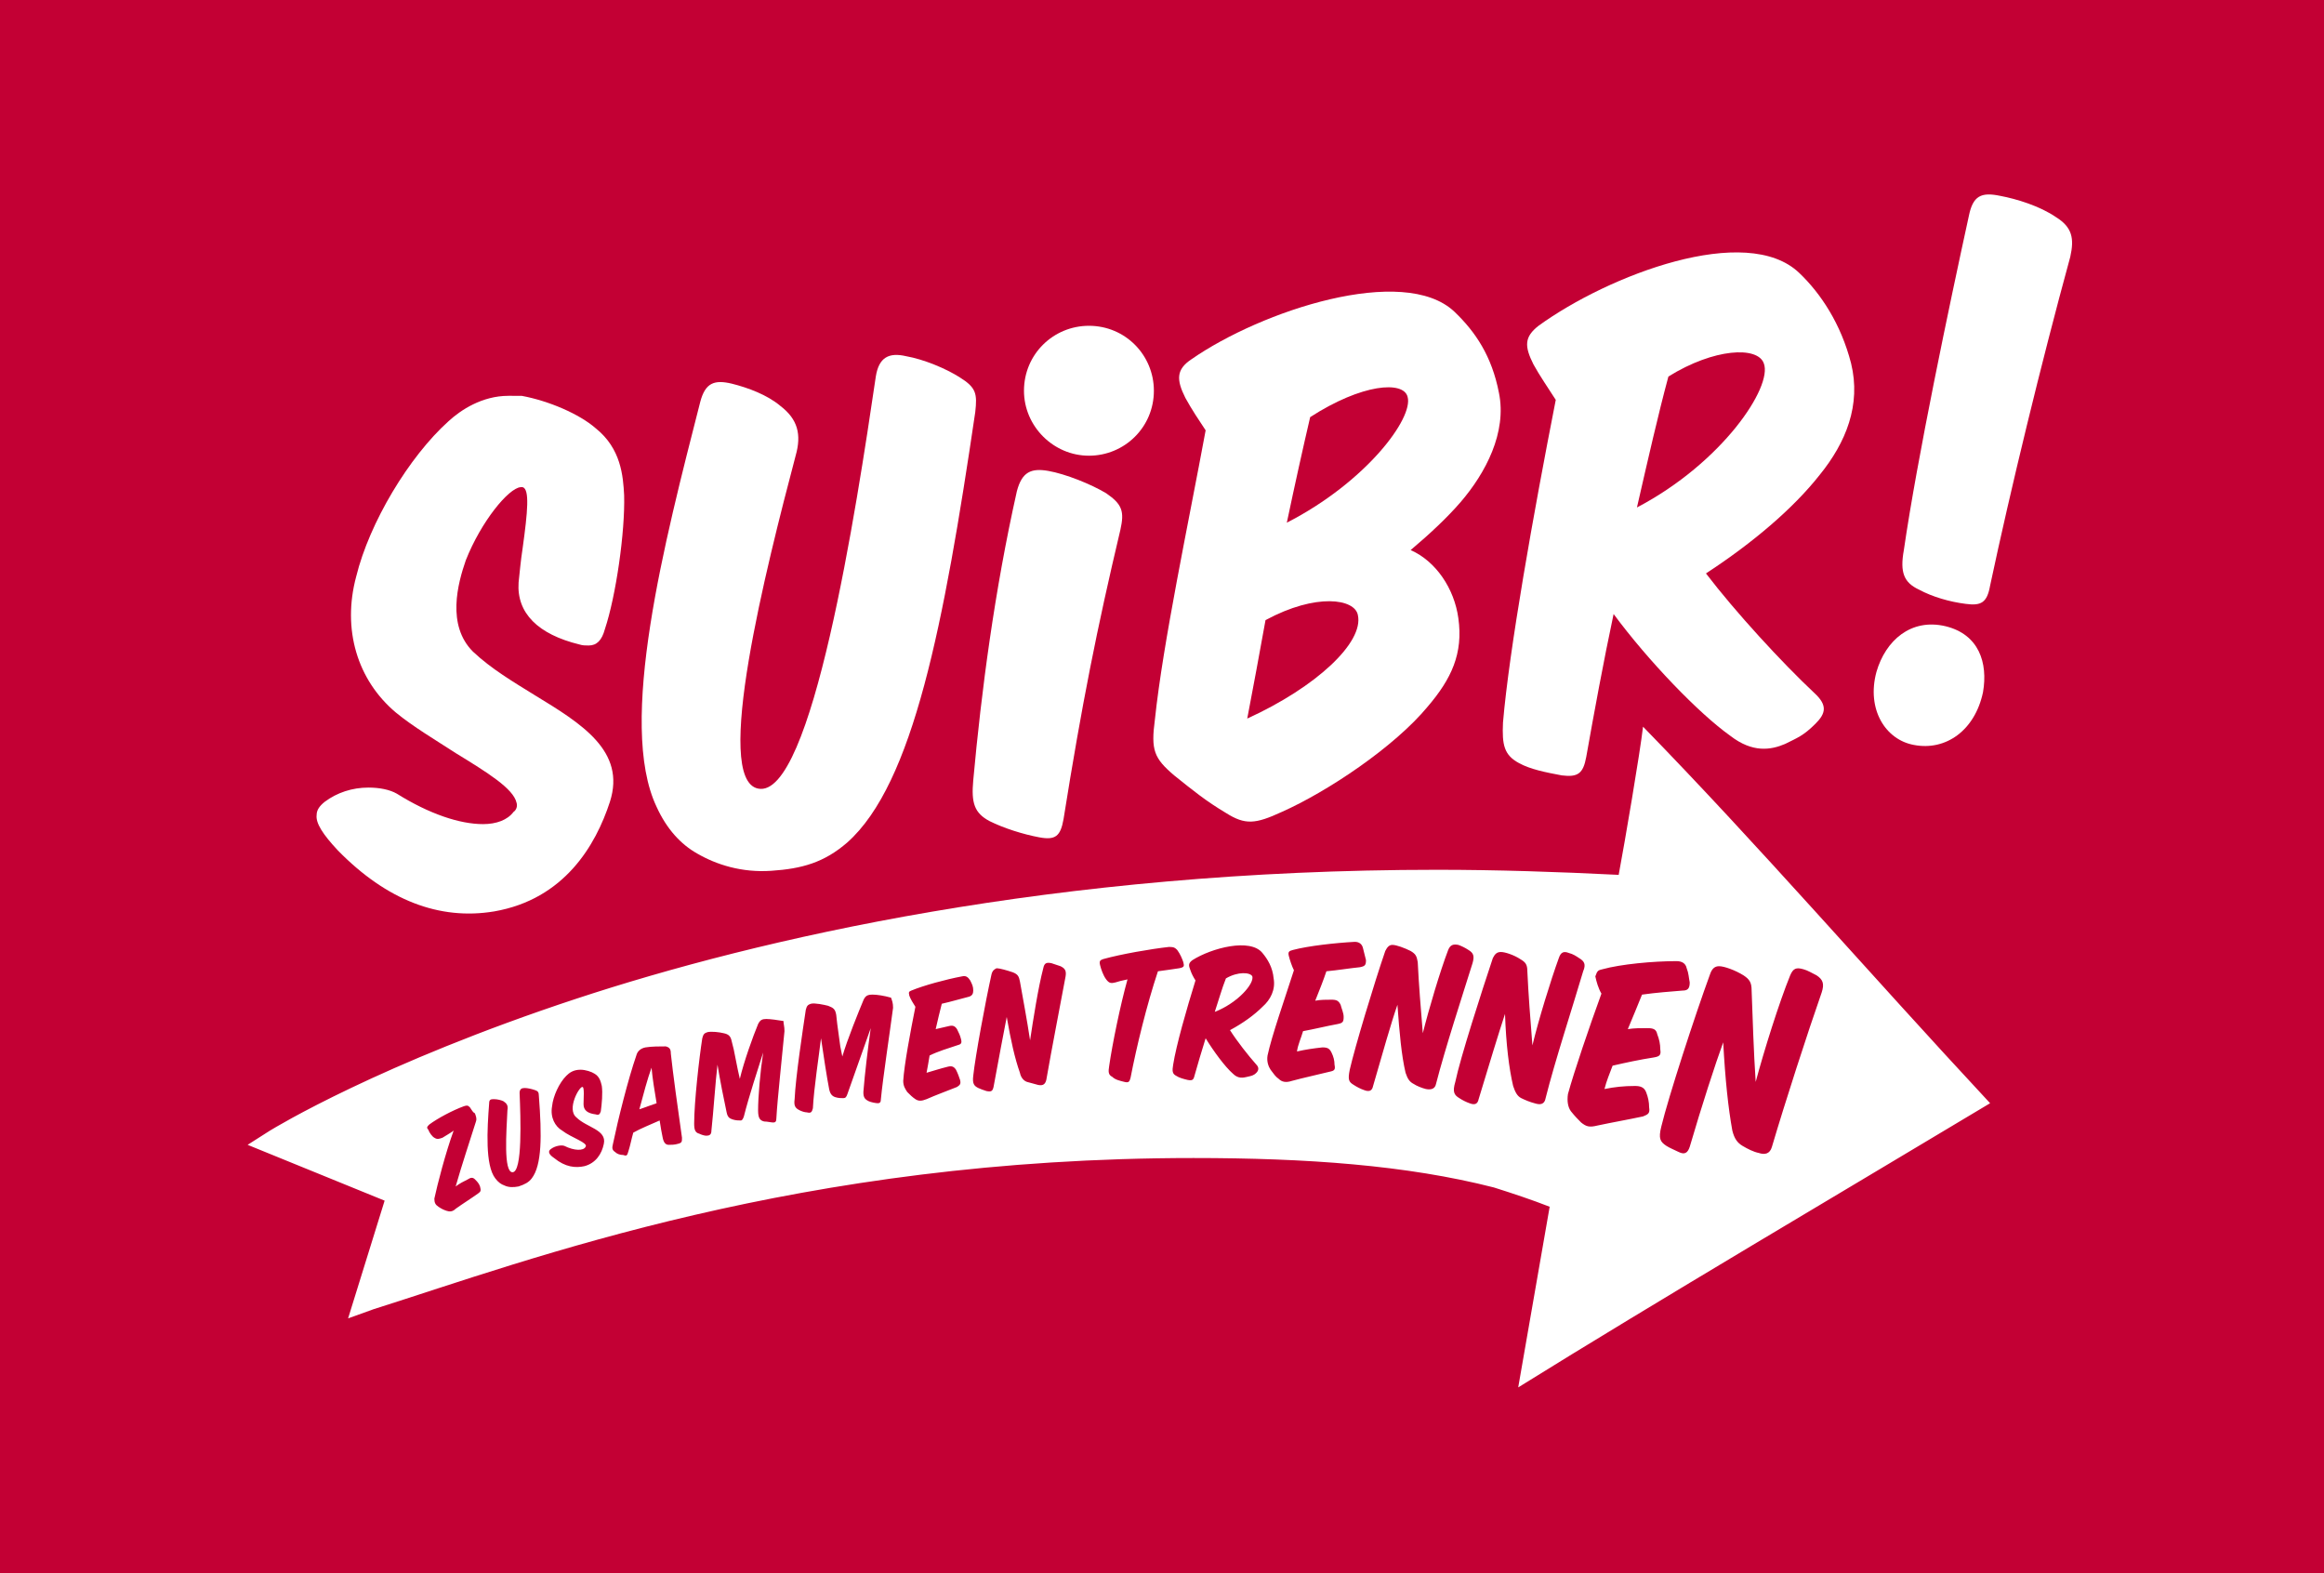
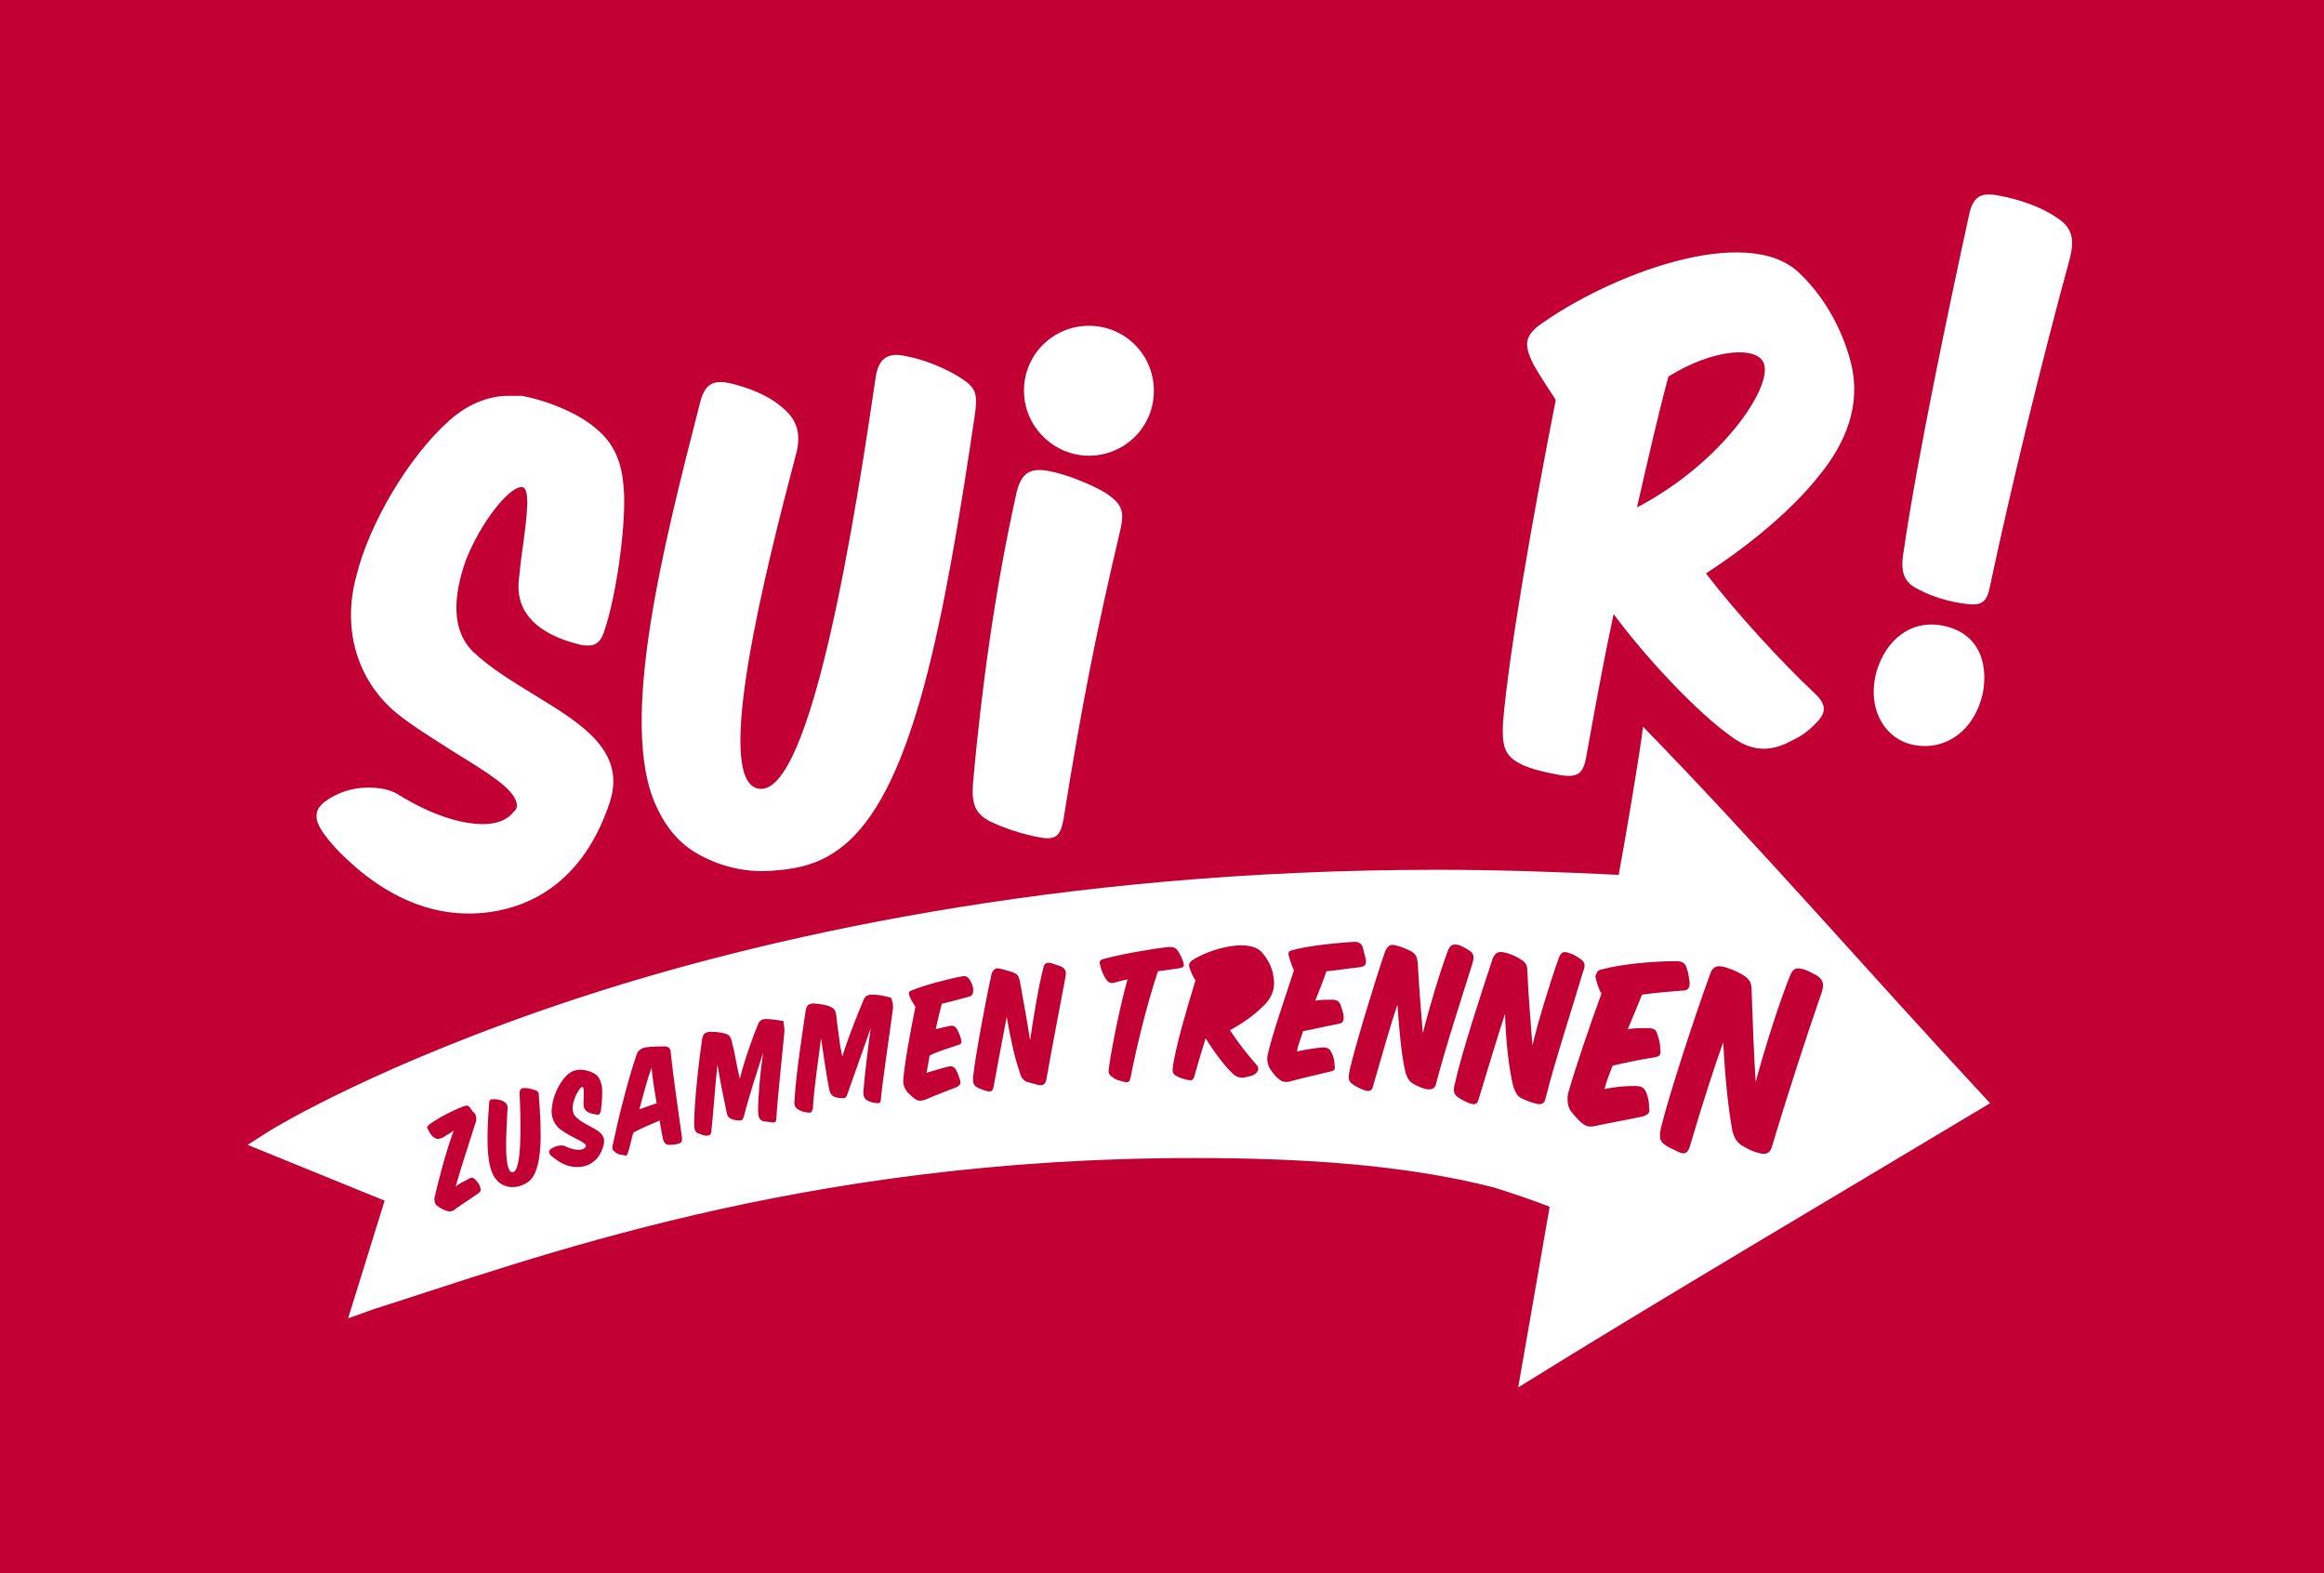
<svg xmlns="http://www.w3.org/2000/svg" version="1.1" id="Ebene_1" x="0px" y="0px" viewBox="0 0 229 155" style="enable-background:new 0 0 229 155;" xml:space="preserve">
  <style type="text/css">
	.st0{fill:#C30034;}
	.st1{fill:#FFFFFF;}
</style>
  <path class="st0" d="M229,155H0V0h229V155z" />
  <g>
    <g>
      <g>
        <path class="st1" d="M36.3,77.6c-1.6,0-3.1,0.5-4.3,1.4c-0.5,0.4-0.8,0.8-0.8,1.3c-0.1,0.8,0.6,1.9,2.1,3.5     c4.8,4.9,10,6.9,15.4,6c6.9-1.2,10-6.5,11.4-10.8c1.6-5-2.8-7.7-7.4-10.5c-2.1-1.3-4.3-2.6-6.1-4.3c-2.6-2.6-1.5-6.7-0.7-9     c1.5-3.8,4.2-7.1,5.4-7.2c0.1,0,0.2,0,0.2,0c0.7,0.2,0.5,2.4,0,6c-0.2,1.3-0.3,2.5-0.4,3.4c-0.2,3,1.9,5.1,6,6.1     c0.3,0.1,0.6,0.1,0.9,0.1c0.8,0,1.3-0.5,1.6-1.6c1.1-3.3,2-9.6,1.9-13.2c-0.1-1.9-0.3-4.6-2.8-6.6c-1.6-1.4-4.6-2.7-7.3-3.2     C51.2,39,50.6,39,50.1,39c-2.6,0-4.7,1.4-5.9,2.5c-3.9,3.5-7.8,10-9.1,15.3C33.7,62,35.2,67,39,70.2c1.7,1.4,3.9,2.7,5.9,4     c3.1,1.9,5.7,3.5,6,4.9c0.1,0.3,0,0.7-0.3,0.9c-0.6,0.8-1.7,1.2-3,1.2c-2.3,0-5.3-1-8.5-3C38.4,77.8,37.4,77.6,36.3,77.6z" />
      </g>
      <path class="st1" d="M69,39.6c0.5-1.9,1.4-2.2,3.1-1.8c1.6,0.4,3.5,1.1,4.8,2.2c1.7,1.3,2.1,2.8,1.5,4.9    c-2.9,11-8.2,31.9-3.7,32.8c5.3,1.1,9.7-27.7,11.6-40.6c0.3-1.9,1.3-2.4,3-2c1.7,0.3,3.9,1.2,5.3,2.1c1.6,1,1.7,1.6,1.5,3.4    c-3.1,21-6.1,36.6-12.6,42.4c-2.3,2-4.5,2.6-7.5,2.8c-2.9,0.2-5.4-0.6-7.3-1.7c-1.6-0.9-3-2.4-4-4.6C60.8,71.3,65.5,53.3,69,39.6" />
      <path class="st1" d="M110.4,52.2c-2.3,9.7-3.8,17.2-5.6,28.5c-0.3,1.7-0.8,2.1-2.4,1.8c-1.6-0.3-3.5-0.9-4.9-1.6    c-1.5-0.8-1.8-1.8-1.6-4c0.8-8.8,2.1-18.7,4.3-28.5c0.5-1.9,1.4-2.3,3.1-2c1.7,0.3,4.2,1.3,5.7,2.2    C110.6,49.7,110.8,50.4,110.4,52.2" />
-       <path class="st1" d="M138.7,39.1c-0.4-1.6-4.5-1.3-9.6,2c-0.7,3-1.5,6.6-2.3,10.4C134.6,47.5,139.3,41.2,138.7,39.1 M122.9,70.8    c6.8-3.1,11.5-7.5,10.9-10.2c-0.3-1.6-4.1-2.2-9.1,0.5C124.1,64.4,123.5,67.7,122.9,70.8 M143.7,60.9c0.5,3.5-0.7,6-3,8.7    c-3.3,4-9.9,8.4-14.4,10.4c-2.6,1.2-3.6,1.3-5.5,0.1c-2-1.2-3.1-2.1-5.1-3.7c-2-1.7-2.3-2.5-1.9-5.5c0.8-7.6,3.3-19.3,5-28.5    c-0.6-0.9-1.4-2.1-2-3.2c-0.9-1.8-0.9-2.8,0.6-3.8c6.9-4.8,20.9-9.4,25.9-4.7c2.1,2,3.7,4.4,4.4,8c0.8,3.9-1.3,7.9-3.8,10.8    c-1.3,1.5-3,3.1-4.9,4.7C141.5,55.3,143.3,58,143.7,60.9" />
      <path class="st1" d="M161.3,50c8.4-4.4,13.4-11.9,12.5-14.2c-0.6-1.7-4.9-1.5-9.4,1.3C163.4,40.8,162.4,45.2,161.3,50 M156.3,74.6    c-0.3,1.6-0.8,2-2.4,1.8c-1.6-0.3-3.1-0.6-4.2-1.2c-1.5-0.8-1.7-1.8-1.6-4c0.6-7.1,3-20.6,5.2-31.8c-0.7-1.1-1.6-2.4-2.2-3.5    c-0.9-1.8-0.9-2.7,0.5-3.8c6.9-5,20.5-10.2,25.7-5.2c2.1,2,4.1,5,5.1,8.9c1,4.1-0.5,7.8-3.1,11c-2.6,3.3-6.6,6.7-11.2,9.7    c2.9,3.8,7.5,8.8,10.7,11.8c1.3,1.2,1.1,2,0.1,3c-1.2,1.2-1.8,1.4-3,2c-1.4,0.6-3.2,0.9-5.4-0.8c-3.1-2.2-8.1-7.4-11.5-12    C158,65.2,157.1,70.1,156.3,74.6" />
      <path class="st1" d="M204,25.3c-2.9,10.6-5.9,23-7.9,32.4c-0.3,1.7-0.9,2-2.4,1.8c-1.6-0.2-3.3-0.7-4.6-1.4    c-1.5-0.7-1.9-1.7-1.5-3.9c1.3-9,4.5-24.2,6.4-32.9c0.4-2,1.2-2.4,3.1-2c1.6,0.3,3.9,1,5.5,2.1C204.2,22.4,204.4,23.5,204,25.3     M184.9,66.2c0.9-3.1,3.4-5.3,6.8-4.5c3.3,0.8,4.2,3.6,3.7,6.5c-0.8,3.8-3.7,5.8-6.8,5.2C185.8,72.9,183.9,69.9,184.9,66.2" />
      <path class="st1" d="M107.3,44.9c3.5,0,6.4-2.8,6.4-6.4c0-3.5-2.8-6.4-6.4-6.4c-3.5,0-6.4,2.8-6.4,6.4    C100.9,42,103.8,44.9,107.3,44.9" />
    </g>
    <g>
-       <path class="st1" d="M120.8,96.4c-0.4,1-0.7,2.1-1.1,3.3c2.3-0.9,3.9-2.8,3.7-3.5C123.2,95.8,122,95.7,120.8,96.4z" />
      <path class="st1" d="M63,109.3c0.6-0.2,1.1-0.4,1.7-0.6c-0.2-1.2-0.4-2.4-0.5-3.5C63.8,106.3,63.4,107.8,63,109.3z" />
      <path class="st1" d="M196.1,108.7c-12.1-13-22.7-25.3-34.2-37.1c-0.3,2.6-1.8,11.4-2.4,14.6c-6-0.3-12-0.5-17.9-0.5    c-37.7,0-66.9,6.8-84.8,12.7c-19.4,6.4-29.7,12.7-30.2,13l-2.2,1.4l13.5,5.5l-3.6,11.6l2.5-0.9c15.5-4.9,41.9-14.9,80.8-14.9    c11.1,0,21,0.7,29.6,2.9c1.9,0.6,3.7,1.2,5.5,1.9l-3.1,17.8C163.1,128.3,182.1,117.1,196.1,108.7z M169.4,95.2    c0.5,0,1.6,0.4,2.4,0.9c0.6,0.4,0.8,0.7,0.8,1.5c0.1,2.7,0.2,6,0.4,9c0.8-3,2.3-7.8,3.4-10.5c0.3-0.7,0.6-0.8,1.3-0.6    c0.4,0.1,0.9,0.4,1.3,0.6c0.6,0.4,0.8,0.8,0.5,1.7c-1.4,4-3.6,10.8-4.9,15.2c-0.2,0.7-0.7,0.8-1.3,0.6c-0.5-0.1-1.1-0.4-1.6-0.7    c-0.5-0.3-0.8-0.7-1-1.5c-0.4-2.2-0.7-5-0.9-8.7c-0.8,2.2-2.1,6.2-3.3,10.3c-0.2,0.6-0.5,0.8-1.1,0.5c-0.4-0.2-0.9-0.4-1.2-0.6    c-0.6-0.4-0.8-0.7-0.5-1.9c0.7-2.9,3.3-10.9,4.8-15C168.7,95.4,169,95.2,169.4,95.2z M157.9,95.5c1.8-0.5,5-0.8,7.3-0.8    c0.5,0,0.9,0.2,1,0.7c0.2,0.5,0.2,0.9,0.3,1.4c0,0.6-0.2,0.8-0.7,0.8c-1.2,0.1-2.6,0.2-4,0.4c-0.4,1-0.9,2.2-1.4,3.4    c0.6-0.1,1.3-0.1,1.9-0.1c0.6,0,0.9,0.1,1,0.6c0.2,0.5,0.3,1,0.3,1.5c0.1,0.6-0.1,0.7-0.7,0.8c-1.3,0.2-2.7,0.5-4,0.8    c-0.3,0.8-0.6,1.5-0.8,2.3c1-0.2,1.9-0.3,3-0.3c0.5,0,0.9,0.1,1.1,0.6c0.2,0.5,0.3,1,0.3,1.5c0.1,0.6-0.1,0.7-0.6,0.9    c-1.4,0.3-3.1,0.6-4.5,0.9c-0.8,0.2-1.1,0.1-1.6-0.3c-0.3-0.3-0.6-0.6-1-1.1c-0.3-0.4-0.4-1-0.3-1.7c0.6-2.2,2.1-6.6,3.3-9.9    c-0.3-0.5-0.5-1.2-0.6-1.7C157.4,95.6,157.5,95.6,157.9,95.5z M47.1,117.6c-0.7,0.5-1.5,1-2.2,1.5c-0.3,0.3-0.6,0.3-0.9,0.2    c-0.3-0.1-0.5-0.2-0.8-0.4c-0.3-0.2-0.4-0.4-0.4-0.8c0.3-1.4,1.1-4.5,1.9-6.7c-0.4,0.3-0.8,0.5-1.1,0.7c-0.3,0.1-0.5,0.2-0.8,0    c-0.2-0.1-0.5-0.5-0.6-0.8c-0.2-0.2-0.1-0.3,0.1-0.5c0.8-0.6,2.3-1.4,3.4-1.8c0.3-0.1,0.4-0.1,0.6,0.1c0.2,0.3,0.3,0.5,0.5,0.6    c0.1,0.3,0.2,0.5,0.1,0.8c-0.6,1.9-1.4,4.3-2,6.4c0.4-0.3,0.8-0.5,1.2-0.7c0.3-0.2,0.5-0.2,0.7,0c0.2,0.2,0.4,0.4,0.5,0.7    C47.4,117.3,47.4,117.4,47.1,117.6z M52.4,116.1c-0.3,0.4-0.7,0.6-1.3,0.8c-0.5,0.1-1,0.1-1.4-0.1c-0.3-0.1-0.6-0.3-0.9-0.7    c-1-1.3-0.8-4.8-0.6-7.4c0-0.4,0.2-0.4,0.5-0.4c0.3,0,0.7,0.1,0.9,0.2c0.3,0.2,0.5,0.4,0.4,0.9c-0.1,2.1-0.4,6.1,0.5,6.1    c1,0,0.8-5.4,0.7-7.8c0-0.4,0.2-0.5,0.5-0.5c0.3,0,0.7,0.1,1,0.2c0.3,0.1,0.4,0.2,0.4,0.6C53.4,111.9,53.4,114.8,52.4,116.1z     M59.5,112.7c-0.2,1-0.8,1.9-1.9,2.2c-0.9,0.2-1.9,0.1-3-0.8c-0.6-0.4-0.6-0.7-0.3-0.9c0.4-0.3,1-0.4,1.3-0.3    c1,0.5,1.9,0.5,2.1,0.1c0.3-0.4-1.4-0.9-2.3-1.6c-0.7-0.4-1.2-1.3-1-2.4c0.1-1,0.7-2.3,1.4-3c0.3-0.3,0.7-0.6,1.4-0.6    c0.5,0,1.1,0.2,1.4,0.4c0.5,0.3,0.6,0.8,0.7,1.2c0.1,0.7,0,1.8-0.1,2.5c-0.1,0.3-0.2,0.4-0.5,0.3c-0.8-0.1-1.2-0.4-1.2-1    c0-0.5,0.1-1.7-0.1-1.7c-0.3-0.1-1.6,2.2-0.6,3C57.8,111.1,59.8,111.3,59.5,112.7z M66.8,112.7c-0.3,0.1-0.7,0.1-0.9,0.1    c-0.3,0-0.5-0.2-0.6-0.7c-0.1-0.5-0.2-1-0.3-1.7c-0.9,0.4-1.9,0.8-2.6,1.2c-0.2,0.7-0.3,1.3-0.5,1.9c-0.1,0.4-0.2,0.4-0.5,0.3    c-0.3,0-0.6-0.1-0.8-0.3c-0.3-0.2-0.3-0.4-0.2-0.8c0.5-2.4,1.5-6.4,2.3-8.7c0.1-0.4,0.4-0.7,0.9-0.8c0.6-0.1,1.4-0.1,2-0.1    c0.4,0.1,0.5,0.3,0.5,0.7c0.2,1.9,0.7,5.5,1.1,8.3C67.2,112.5,67.2,112.6,66.8,112.7z M77.3,101.6c-0.2,2.2-0.7,6.7-0.8,8.6    c0,0.3-0.1,0.4-0.3,0.4c-0.2,0-0.6-0.1-0.9-0.1c-0.4-0.1-0.6-0.3-0.6-1.1c0-1.3,0.2-3.7,0.5-5.7c-0.5,1.6-1.4,4.3-1.9,6.3    c-0.1,0.3-0.2,0.4-0.3,0.4c-0.2,0-0.5,0-0.8-0.1c-0.3-0.1-0.5-0.2-0.6-0.7c-0.2-0.9-0.7-3.4-0.9-4.7c-0.2,1.6-0.4,4.7-0.6,6.5    c0,0.4-0.2,0.5-0.5,0.5c-0.2,0-0.5-0.1-0.7-0.2c-0.4-0.1-0.5-0.4-0.5-1c0-2.1,0.5-6.5,0.8-8.4c0.1-0.4,0.2-0.5,0.5-0.6    c0.4-0.1,1.2,0,1.6,0.1c0.5,0.1,0.7,0.3,0.8,0.8l0.2,0.8l0.4,2l0.2,0.9c0.4-1.7,1.3-4.2,1.8-5.4c0.2-0.4,0.4-0.5,0.8-0.5    c0.4,0,1.1,0.1,1.7,0.2C77.2,100.9,77.3,101.1,77.3,101.6z M88,99.3c-0.3,2.3-1,6.9-1.2,9c0,0.3-0.1,0.4-0.3,0.4    c-0.2,0-0.7-0.1-0.9-0.2c-0.4-0.2-0.6-0.4-0.5-1.2c0.1-1.3,0.4-3.9,0.7-6c-0.6,1.7-1.6,4.5-2.3,6.5c-0.1,0.3-0.2,0.4-0.4,0.4    c-0.2,0-0.5,0-0.8-0.1c-0.3-0.1-0.5-0.3-0.6-0.8c-0.2-1-0.6-3.6-0.8-5c-0.2,1.7-0.7,4.9-0.8,6.9c-0.1,0.4-0.2,0.5-0.6,0.4    c-0.2,0-0.5-0.1-0.7-0.2c-0.4-0.2-0.6-0.4-0.5-1.1c0.1-2.2,0.8-6.8,1.1-8.8c0.1-0.4,0.2-0.5,0.5-0.6c0.4-0.1,1.3,0.1,1.7,0.2    c0.5,0.2,0.7,0.3,0.8,0.9l0.1,0.9l0.3,2.2l0.2,1c0.5-1.7,1.6-4.4,2.1-5.6c0.2-0.4,0.4-0.5,0.9-0.5c0.4,0,1.1,0.1,1.8,0.3    C87.9,98.6,88,98.8,88,99.3z M95.5,98.2c-0.8,0.2-1.8,0.5-2.7,0.7c-0.2,0.8-0.4,1.6-0.6,2.5c0.4-0.1,0.9-0.2,1.3-0.3    c0.4-0.1,0.6,0,0.8,0.3c0.2,0.4,0.3,0.6,0.4,1c0.1,0.4,0,0.5-0.4,0.6c-0.9,0.3-1.9,0.6-2.7,1c-0.1,0.6-0.2,1.2-0.3,1.7    c0.7-0.2,1.3-0.4,2.1-0.6c0.4-0.1,0.6,0,0.8,0.3c0.2,0.4,0.3,0.7,0.4,1c0.1,0.4,0,0.5-0.3,0.7c-1,0.4-2.1,0.8-3,1.2    c-0.5,0.2-0.8,0.2-1.1,0c-0.3-0.2-0.5-0.4-0.8-0.7c-0.2-0.3-0.4-0.6-0.4-1.1c0.1-1.6,0.7-4.8,1.2-7.3c-0.2-0.3-0.5-0.8-0.6-1.1    c-0.1-0.4,0-0.4,0.2-0.5c1.2-0.5,3.4-1.1,5-1.4c0.4-0.1,0.6,0.1,0.8,0.4c0.2,0.4,0.3,0.6,0.3,1C95.9,97.9,95.8,98.1,95.5,98.2z     M105,96.2c-0.5,2.7-1.4,7.3-1.9,10.2c-0.1,0.4-0.3,0.6-0.8,0.5c-0.3-0.1-0.8-0.2-1.1-0.3c-0.3-0.1-0.6-0.4-0.7-0.9    c-0.5-1.4-0.9-3.2-1.3-5.5c-0.3,1.5-0.8,4.2-1.3,6.9c-0.1,0.4-0.2,0.5-0.7,0.4c-0.3-0.1-0.6-0.2-0.8-0.3c-0.4-0.2-0.6-0.4-0.5-1.2    c0.2-1.9,1.2-7.3,1.8-10c0.1-0.4,0.3-0.5,0.5-0.6c0.3,0,1,0.2,1.6,0.4c0.5,0.2,0.6,0.4,0.7,0.9c0.3,1.7,0.7,3.8,1,5.8    c0.3-2,0.8-5.2,1.3-7.1c0.1-0.5,0.3-0.6,0.8-0.5c0.3,0.1,0.6,0.2,0.9,0.3C104.9,95.4,105.1,95.6,105,96.2z M111.4,106.2    c-0.1,0.4-0.2,0.5-0.6,0.4c-0.4-0.1-0.9-0.2-1.2-0.5c-0.4-0.2-0.4-0.5-0.3-1.1c0.3-2.1,1.1-6,1.8-8.5c-0.5,0.1-0.9,0.2-1.2,0.3    c-0.4,0.1-0.6,0.1-0.9-0.3c-0.3-0.4-0.5-1-0.6-1.4c-0.1-0.4,0-0.5,0.3-0.6c1.8-0.5,4.7-1,6.5-1.2c0.5,0,0.6,0.1,0.8,0.3    c0.3,0.4,0.5,0.9,0.6,1.2c0.1,0.4,0.1,0.5-0.4,0.6c-0.6,0.1-1.4,0.2-2.1,0.3C113,99,112,103.1,111.4,106.2z M123.8,104.9    c0.3,0.3,0.2,0.6,0,0.8c-0.3,0.3-0.5,0.3-0.9,0.4c-0.4,0.1-0.9,0.2-1.4-0.3c-0.8-0.7-1.9-2.2-2.7-3.5c-0.4,1.3-0.8,2.6-1.1,3.7    c-0.1,0.4-0.2,0.5-0.7,0.4c-0.4-0.1-0.8-0.2-1.1-0.4c-0.4-0.2-0.4-0.5-0.3-1.1c0.3-1.9,1.3-5.4,2.2-8.3c-0.2-0.3-0.4-0.7-0.5-1    c-0.2-0.5-0.2-0.7,0.2-1c1.9-1.2,5.7-2.2,6.9-0.7c0.5,0.6,1,1.4,1.1,2.5c0.2,1.1-0.3,2.1-1.1,2.8c-0.8,0.8-1.9,1.6-3.2,2.3    C121.9,102.6,123,104,123.8,104.9z M131.8,100.9c-1.1,0.2-2.3,0.5-3.4,0.7c-0.2,0.7-0.5,1.3-0.6,2c0.9-0.2,1.6-0.3,2.5-0.4    c0.5,0,0.7,0.1,0.9,0.5c0.2,0.4,0.3,0.8,0.3,1.2c0.1,0.5,0,0.6-0.5,0.7c-1.2,0.3-2.6,0.6-3.7,0.9c-0.6,0.2-1,0.1-1.3-0.2    c-0.3-0.2-0.5-0.5-0.8-0.9c-0.2-0.3-0.4-0.8-0.3-1.4c0.4-1.9,1.7-5.6,2.6-8.4c-0.2-0.4-0.4-1-0.5-1.4c-0.1-0.4,0-0.5,0.4-0.6    c1.5-0.4,4.2-0.7,6.1-0.8c0.4,0,0.7,0.2,0.8,0.6c0.1,0.4,0.2,0.8,0.3,1.2c0,0.5-0.1,0.6-0.6,0.7c-1,0.1-2.2,0.3-3.3,0.4    c-0.3,0.9-0.7,1.9-1.1,2.9c0.5-0.1,1.1-0.1,1.6-0.1c0.5,0,0.7,0.1,0.9,0.5c0.1,0.4,0.3,0.8,0.3,1.2    C132.4,100.7,132.3,100.8,131.8,100.9z M140.5,107.3c-0.4-0.1-0.9-0.3-1.2-0.5c-0.4-0.2-0.6-0.5-0.8-1.1c-0.4-1.7-0.6-3.9-0.8-6.7    c-0.6,1.7-1.5,4.9-2.4,8c-0.1,0.5-0.4,0.6-0.9,0.4c-0.3-0.1-0.7-0.3-1-0.5c-0.5-0.3-0.6-0.5-0.4-1.5c0.5-2.2,2.4-8.5,3.5-11.7    c0.2-0.4,0.4-0.6,0.7-0.6c0.4,0,1.2,0.3,1.8,0.6c0.5,0.3,0.6,0.5,0.7,1.1c0.1,2.1,0.3,4.6,0.5,7c0.6-2.4,1.7-6.1,2.5-8.2    c0.2-0.5,0.5-0.6,1-0.5c0.3,0.1,0.7,0.3,1,0.5c0.5,0.3,0.6,0.6,0.4,1.3c-1,3.2-2.7,8.4-3.6,11.9    C141.4,107.3,141,107.4,140.5,107.3z M152.3,108.2c-0.1,0.6-0.5,0.7-1.1,0.5c-0.4-0.1-0.9-0.3-1.3-0.5c-0.4-0.2-0.6-0.6-0.8-1.2    c-0.4-1.7-0.7-4.1-0.8-7.1c-0.6,1.8-1.6,5.1-2.6,8.4c-0.1,0.5-0.4,0.6-0.9,0.4c-0.3-0.1-0.7-0.3-1-0.5c-0.5-0.3-0.7-0.6-0.4-1.6    c0.5-2.4,2.6-8.9,3.7-12.2c0.2-0.4,0.4-0.6,0.8-0.6c0.4,0,1.3,0.3,1.9,0.7c0.5,0.3,0.7,0.5,0.7,1.2c0.1,2.2,0.3,4.8,0.5,7.3    c0.6-2.5,1.8-6.4,2.6-8.6c0.2-0.6,0.5-0.7,1-0.5c0.4,0.1,0.7,0.3,1,0.5c0.5,0.3,0.7,0.6,0.4,1.3C155,99.1,153.2,104.6,152.3,108.2    z" />
    </g>
  </g>
</svg>